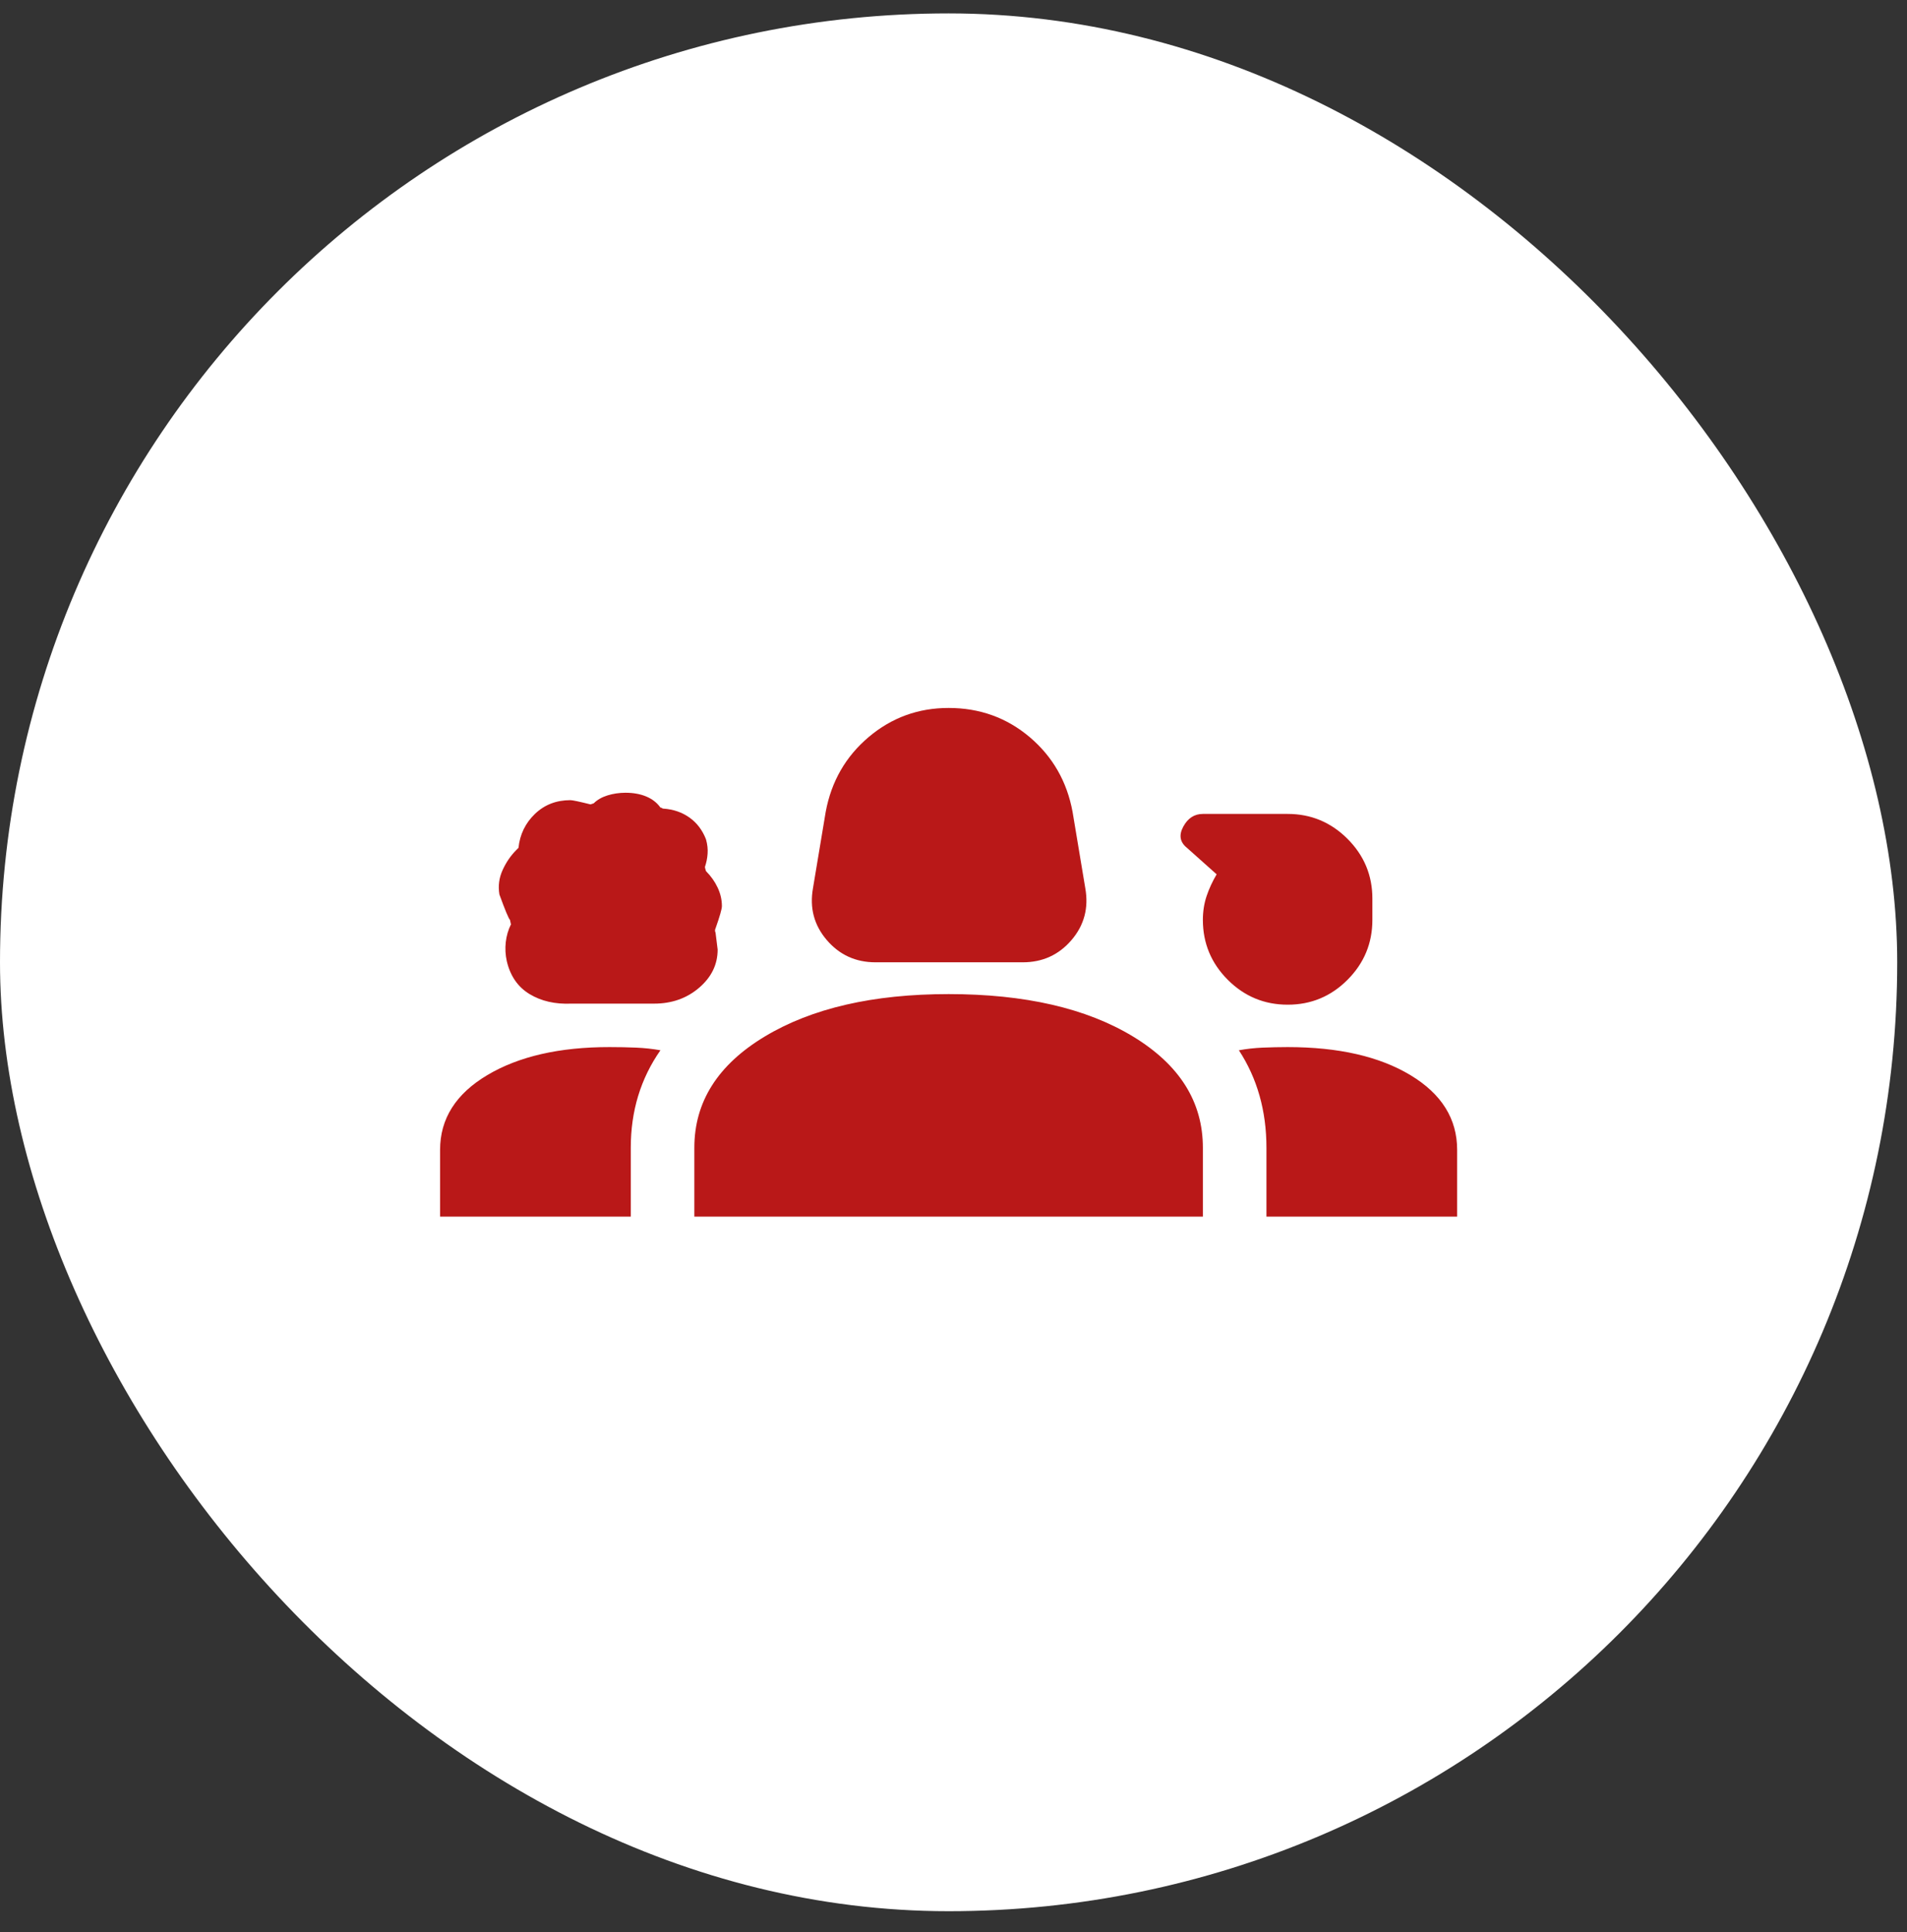
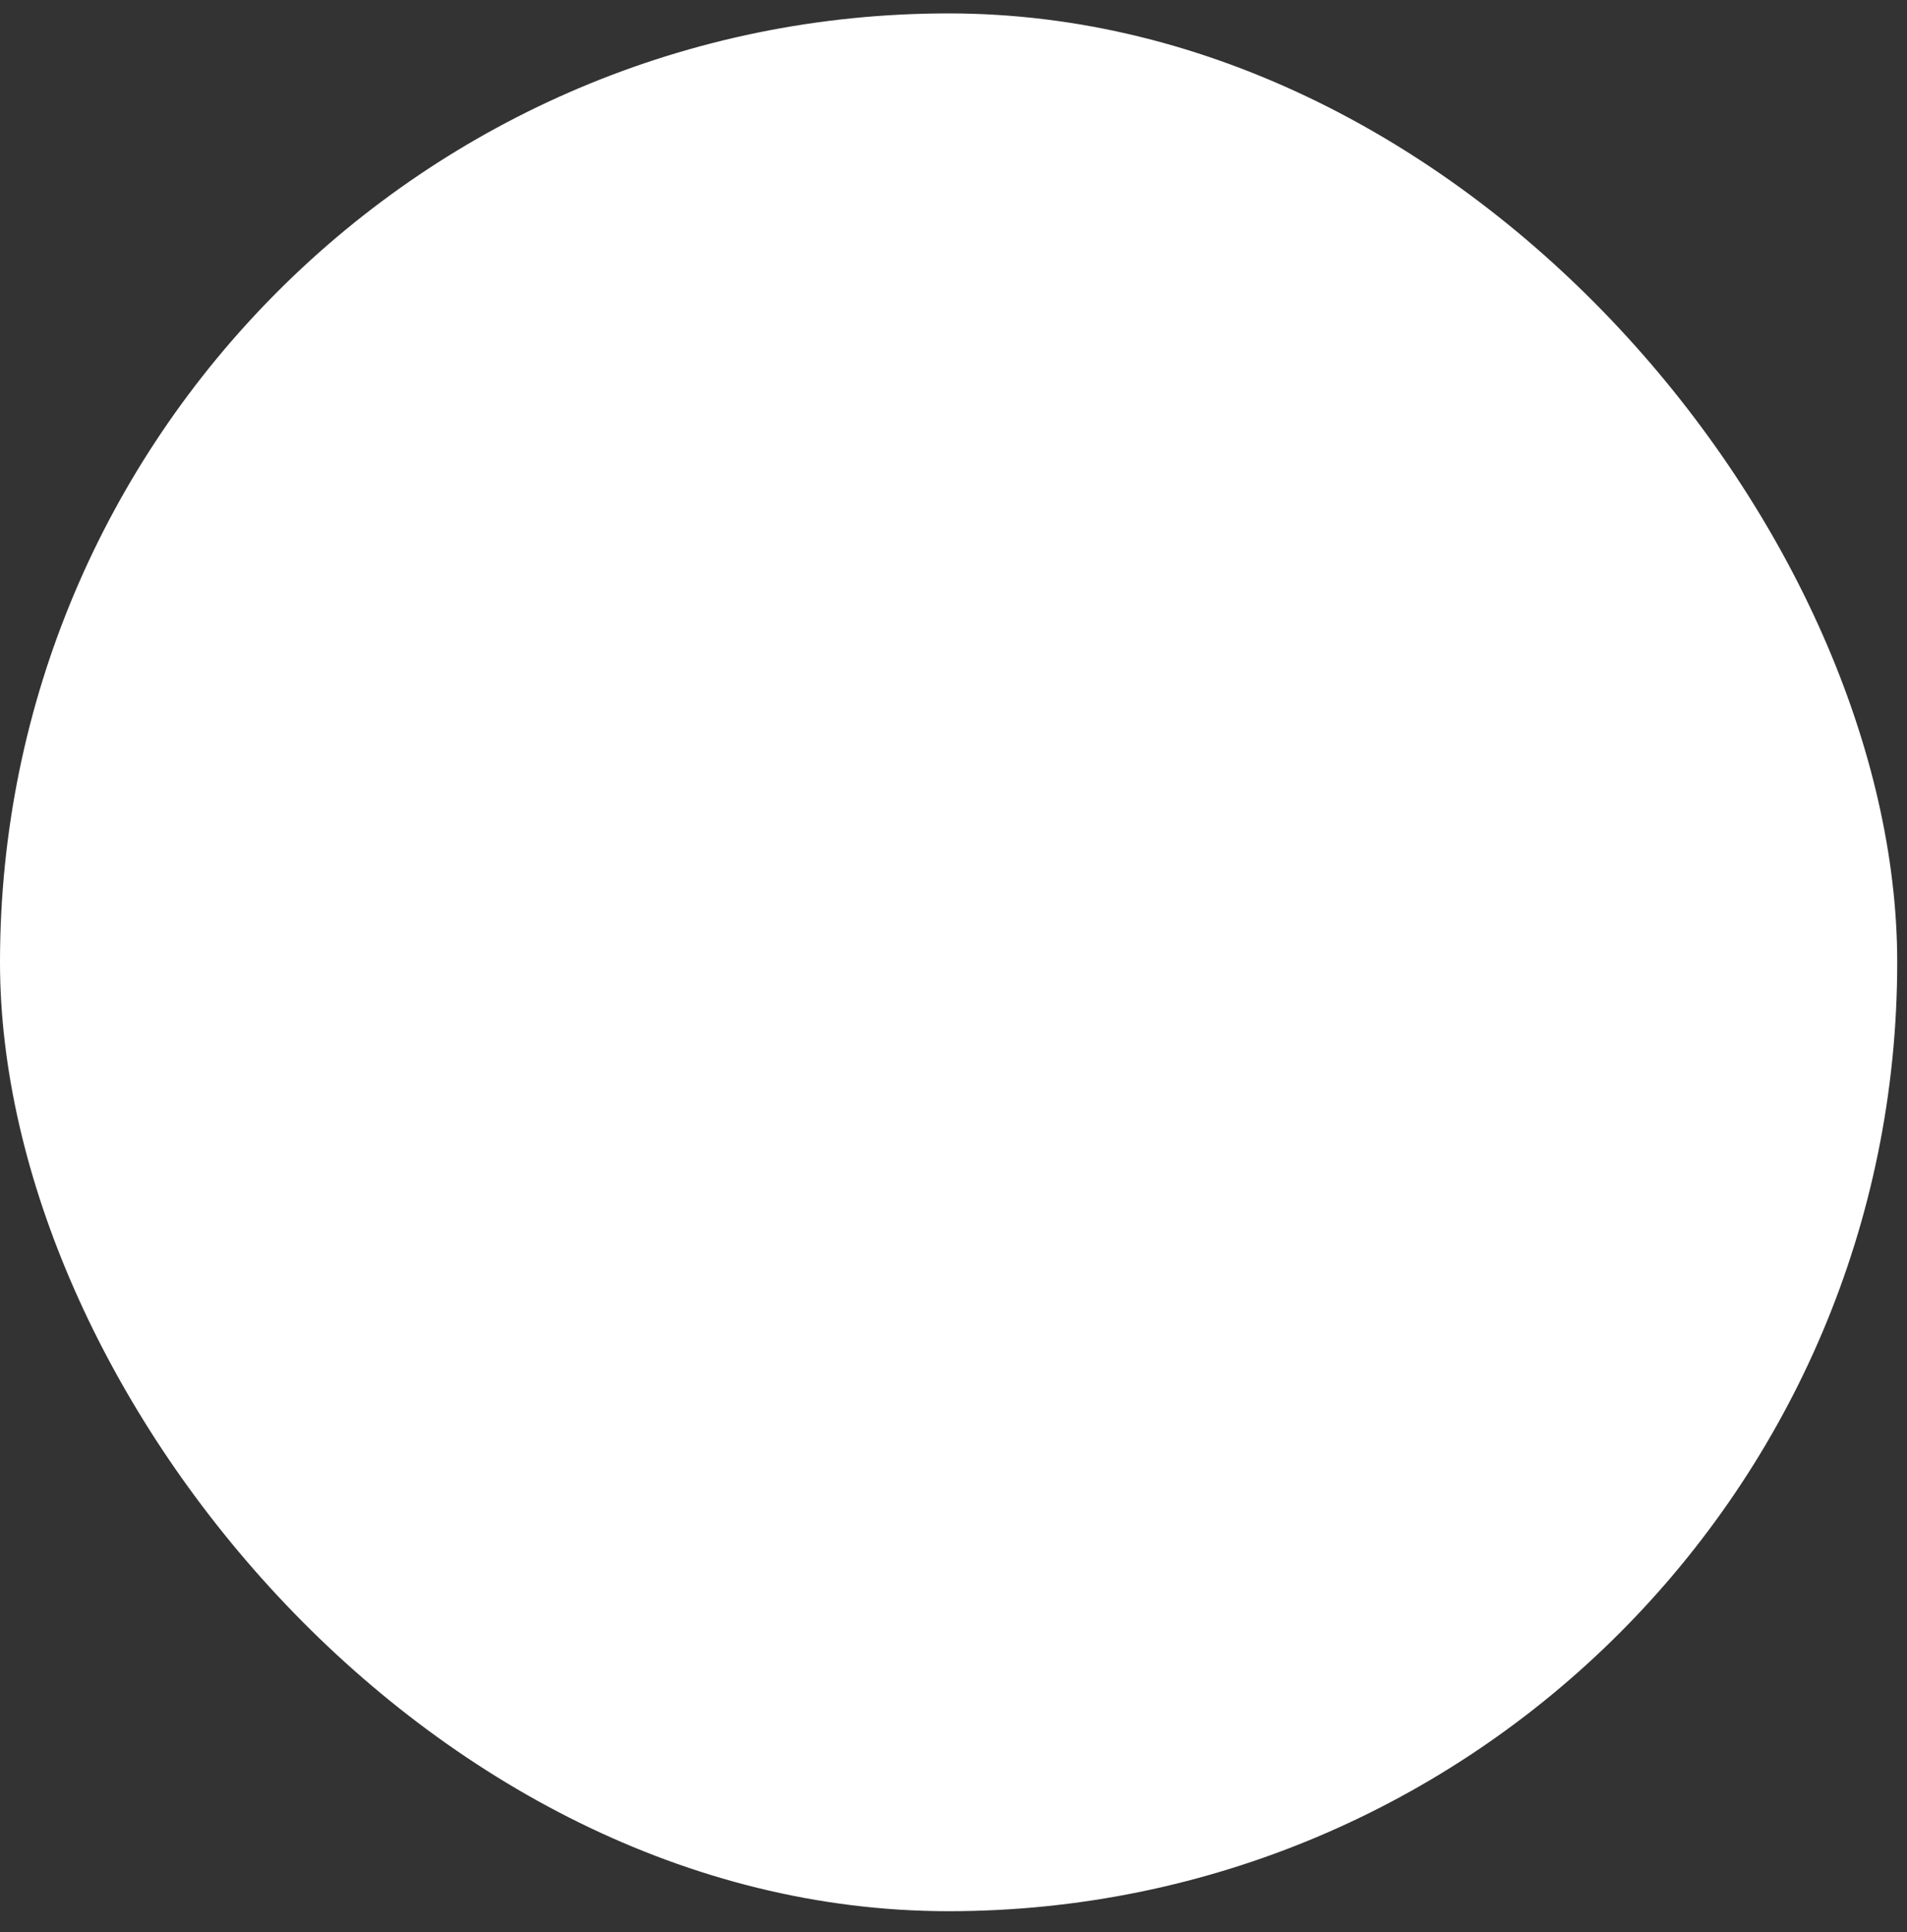
<svg xmlns="http://www.w3.org/2000/svg" width="78" height="79" viewBox="0 0 78 79" fill="none">
  <rect x="0" y="0" width="78" height="79" fill="#333333" stroke="none" />
  <rect y="0.548" width="77.6" height="77.6" rx="38.8" fill="white" />
-   <path d="M35.81 39.348C35.001 39.348 34.337 39.045 33.817 38.438C33.297 37.831 33.109 37.124 33.253 36.315L33.773 33.195C34.004 31.952 34.59 30.934 35.529 30.139C36.469 29.344 37.559 28.947 38.8 28.948C40.071 28.948 41.176 29.346 42.116 30.14C43.055 30.936 43.64 31.954 43.87 33.195L44.39 36.315C44.534 37.124 44.347 37.831 43.827 38.438C43.307 39.045 42.642 39.348 41.833 39.348H35.81ZM23.373 41.038C22.709 41.067 22.138 40.937 21.661 40.648C21.184 40.359 20.873 39.911 20.73 39.305C20.672 39.045 20.658 38.785 20.687 38.525C20.716 38.265 20.788 38.019 20.903 37.788C20.903 37.817 20.889 37.759 20.86 37.615C20.802 37.557 20.658 37.21 20.427 36.575C20.369 36.228 20.412 35.896 20.557 35.578C20.701 35.26 20.889 34.986 21.12 34.755L21.207 34.668C21.264 34.119 21.489 33.657 21.879 33.281C22.27 32.906 22.753 32.718 23.33 32.718C23.417 32.718 23.691 32.776 24.153 32.891L24.283 32.848C24.428 32.704 24.616 32.596 24.847 32.524C25.078 32.452 25.323 32.416 25.583 32.415C25.901 32.415 26.183 32.465 26.429 32.567C26.675 32.669 26.87 32.82 27.013 33.021C27.042 33.021 27.064 33.029 27.079 33.044C27.094 33.059 27.116 33.066 27.143 33.065C27.548 33.094 27.901 33.216 28.204 33.432C28.507 33.648 28.731 33.945 28.877 34.321C28.934 34.524 28.956 34.719 28.942 34.907C28.929 35.096 28.892 35.276 28.833 35.448C28.833 35.477 28.848 35.535 28.877 35.621C29.079 35.824 29.238 36.048 29.353 36.294C29.469 36.54 29.527 36.792 29.527 37.051C29.527 37.167 29.44 37.47 29.267 37.961C29.238 38.019 29.238 38.077 29.267 38.135L29.353 38.828C29.353 39.435 29.101 39.955 28.596 40.388C28.091 40.821 27.477 41.038 26.753 41.038H23.373ZM52.667 41.081C51.713 41.081 50.898 40.742 50.219 40.064C49.541 39.386 49.201 38.569 49.2 37.615C49.2 37.268 49.251 36.943 49.352 36.641C49.454 36.338 49.591 36.041 49.763 35.751L48.55 34.668C48.261 34.437 48.21 34.148 48.398 33.801C48.585 33.455 48.852 33.281 49.2 33.281H52.667C53.62 33.281 54.436 33.621 55.116 34.3C55.795 34.98 56.135 35.796 56.133 36.748V37.615C56.133 38.568 55.794 39.384 55.116 40.064C54.438 40.743 53.621 41.083 52.667 41.081ZM18 49.748V47.018C18 45.747 18.643 44.728 19.929 43.962C21.215 43.196 22.883 42.813 24.933 42.815C25.309 42.815 25.67 42.822 26.017 42.837C26.363 42.852 26.696 42.888 27.013 42.945C26.609 43.522 26.306 44.144 26.103 44.808C25.901 45.472 25.8 46.18 25.8 46.931V49.748H18ZM28.4 49.748V46.931C28.4 45.054 29.361 43.537 31.282 42.381C33.204 41.226 35.71 40.648 38.8 40.648C41.92 40.648 44.433 41.226 46.34 42.381C48.247 43.537 49.2 45.054 49.2 46.931V49.748H28.4ZM52.667 42.815C54.747 42.815 56.422 43.198 57.693 43.964C58.964 44.73 59.6 45.748 59.6 47.018V49.748H51.8V46.931C51.8 46.18 51.706 45.472 51.519 44.808C51.332 44.144 51.05 43.522 50.673 42.945C50.991 42.887 51.316 42.851 51.649 42.837C51.982 42.823 52.321 42.816 52.667 42.815Z" fill="#B91818" />
</svg>